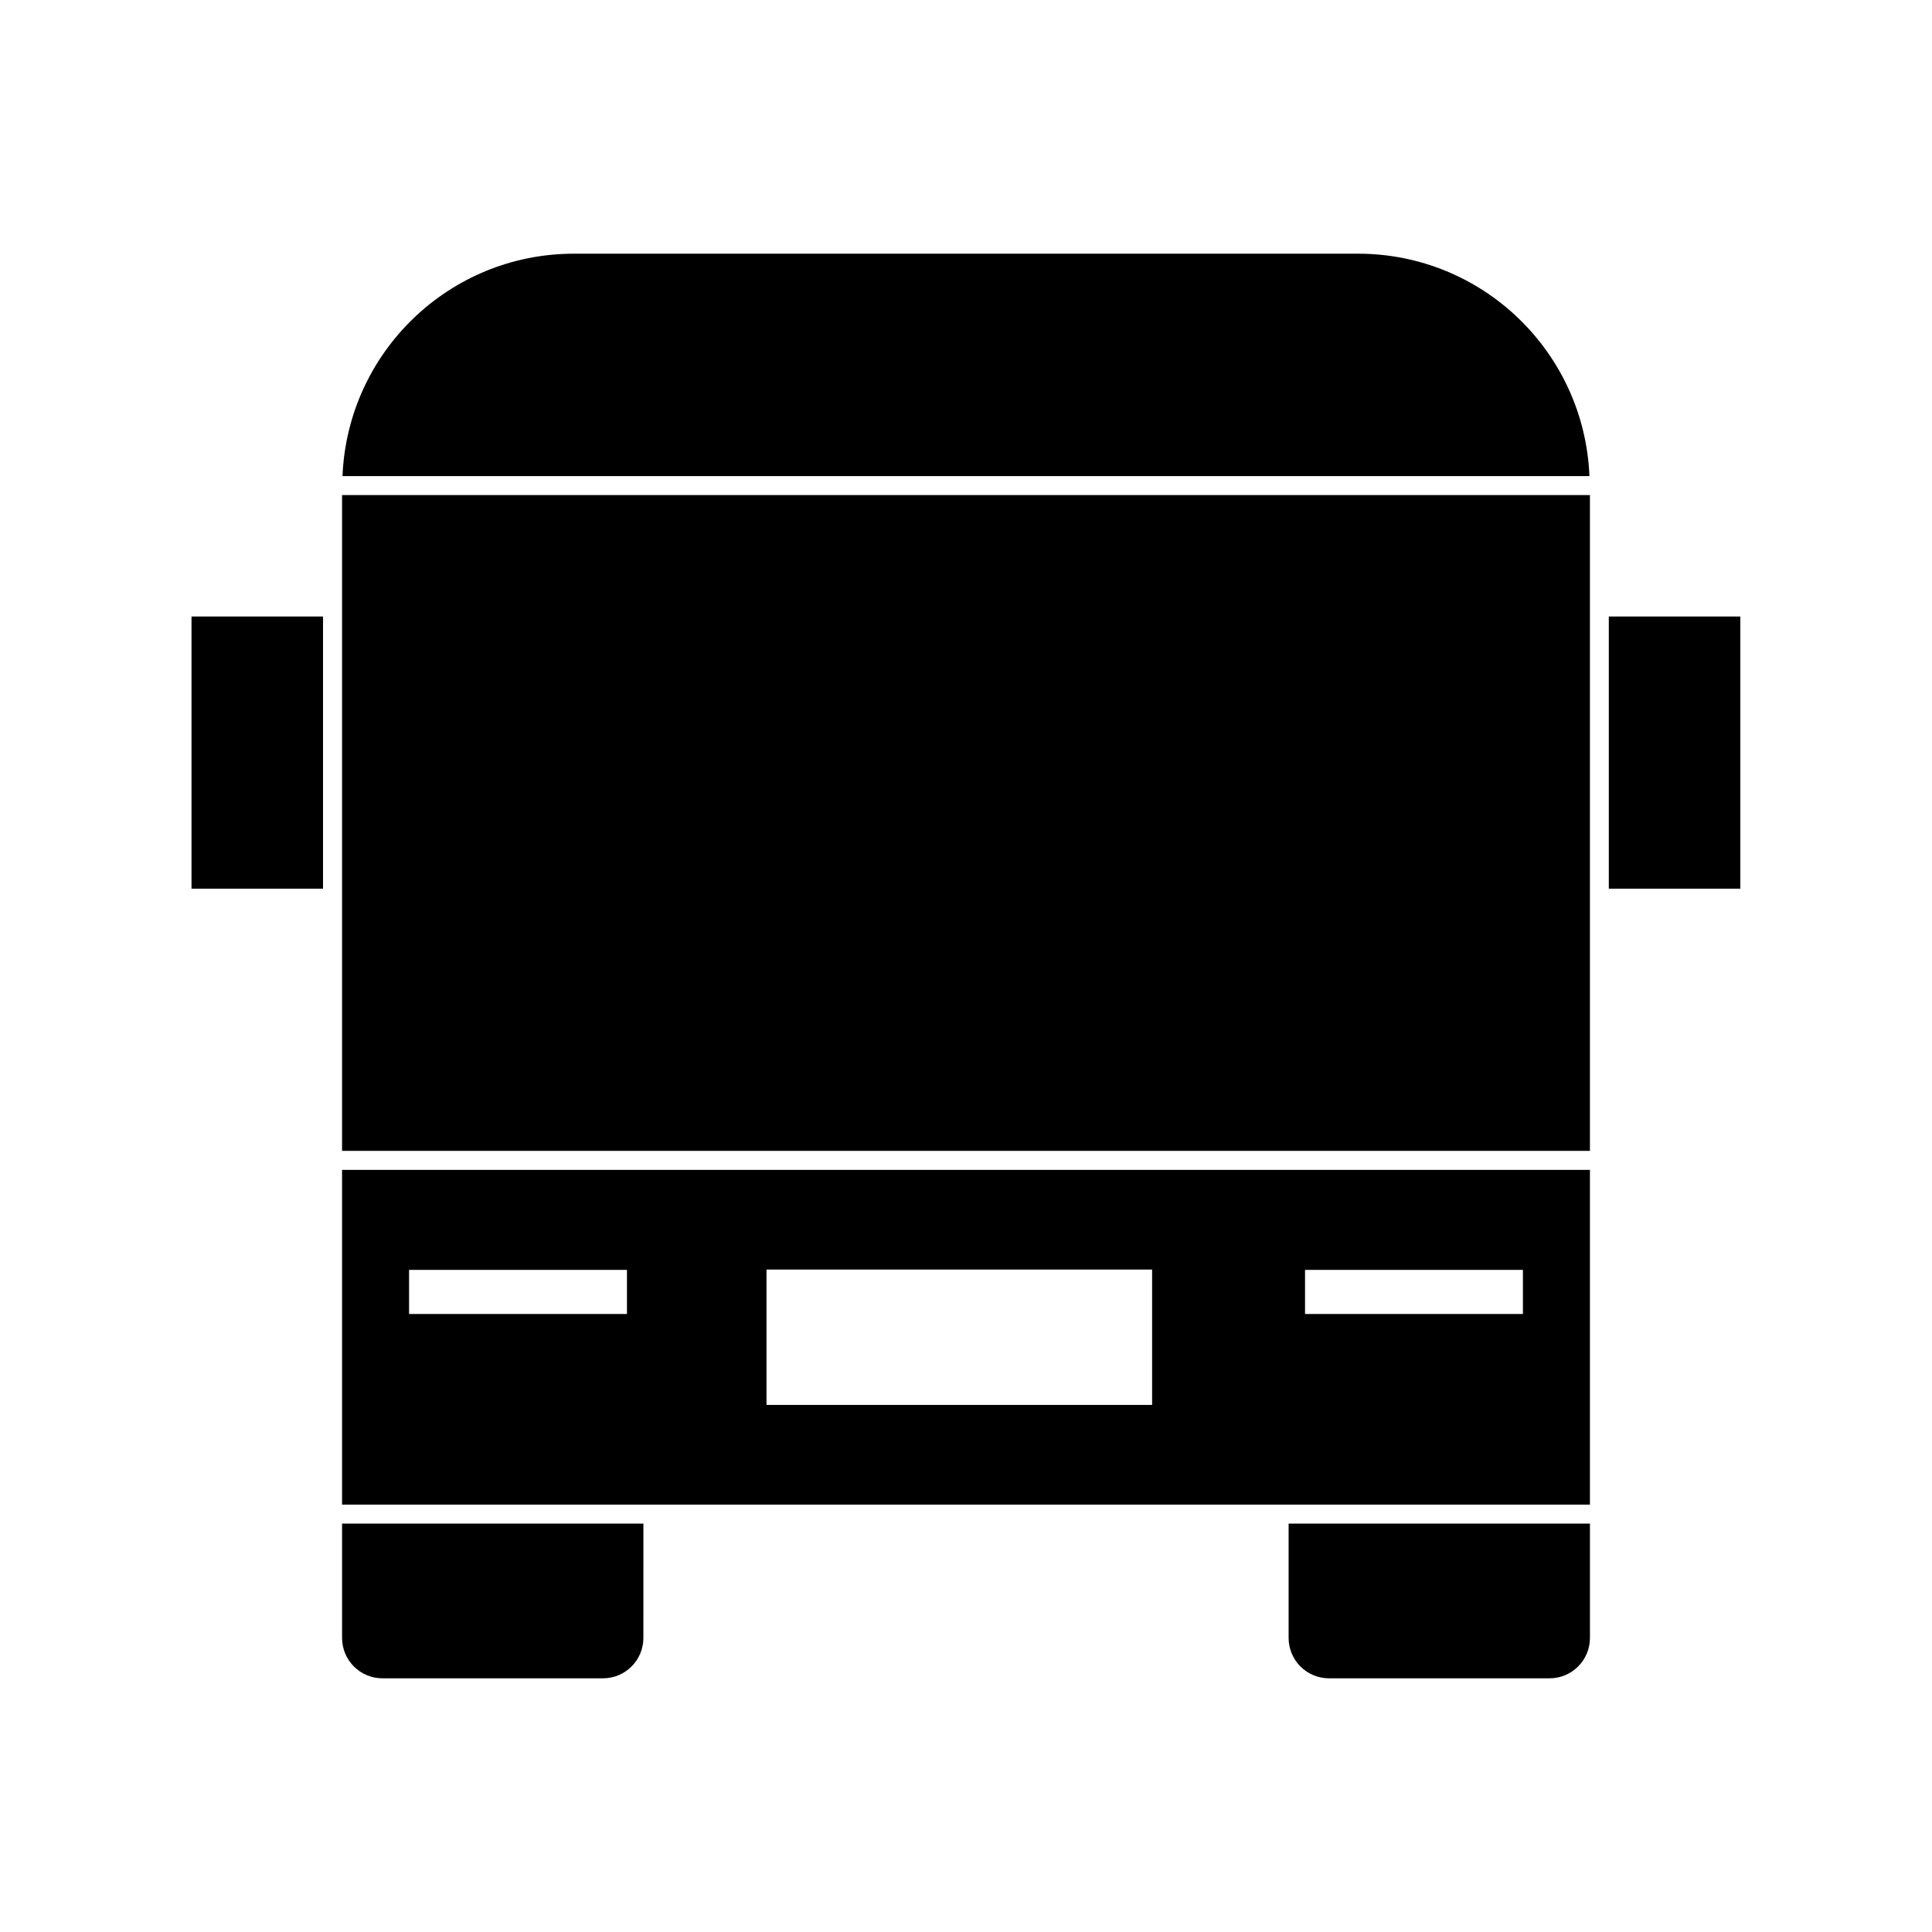
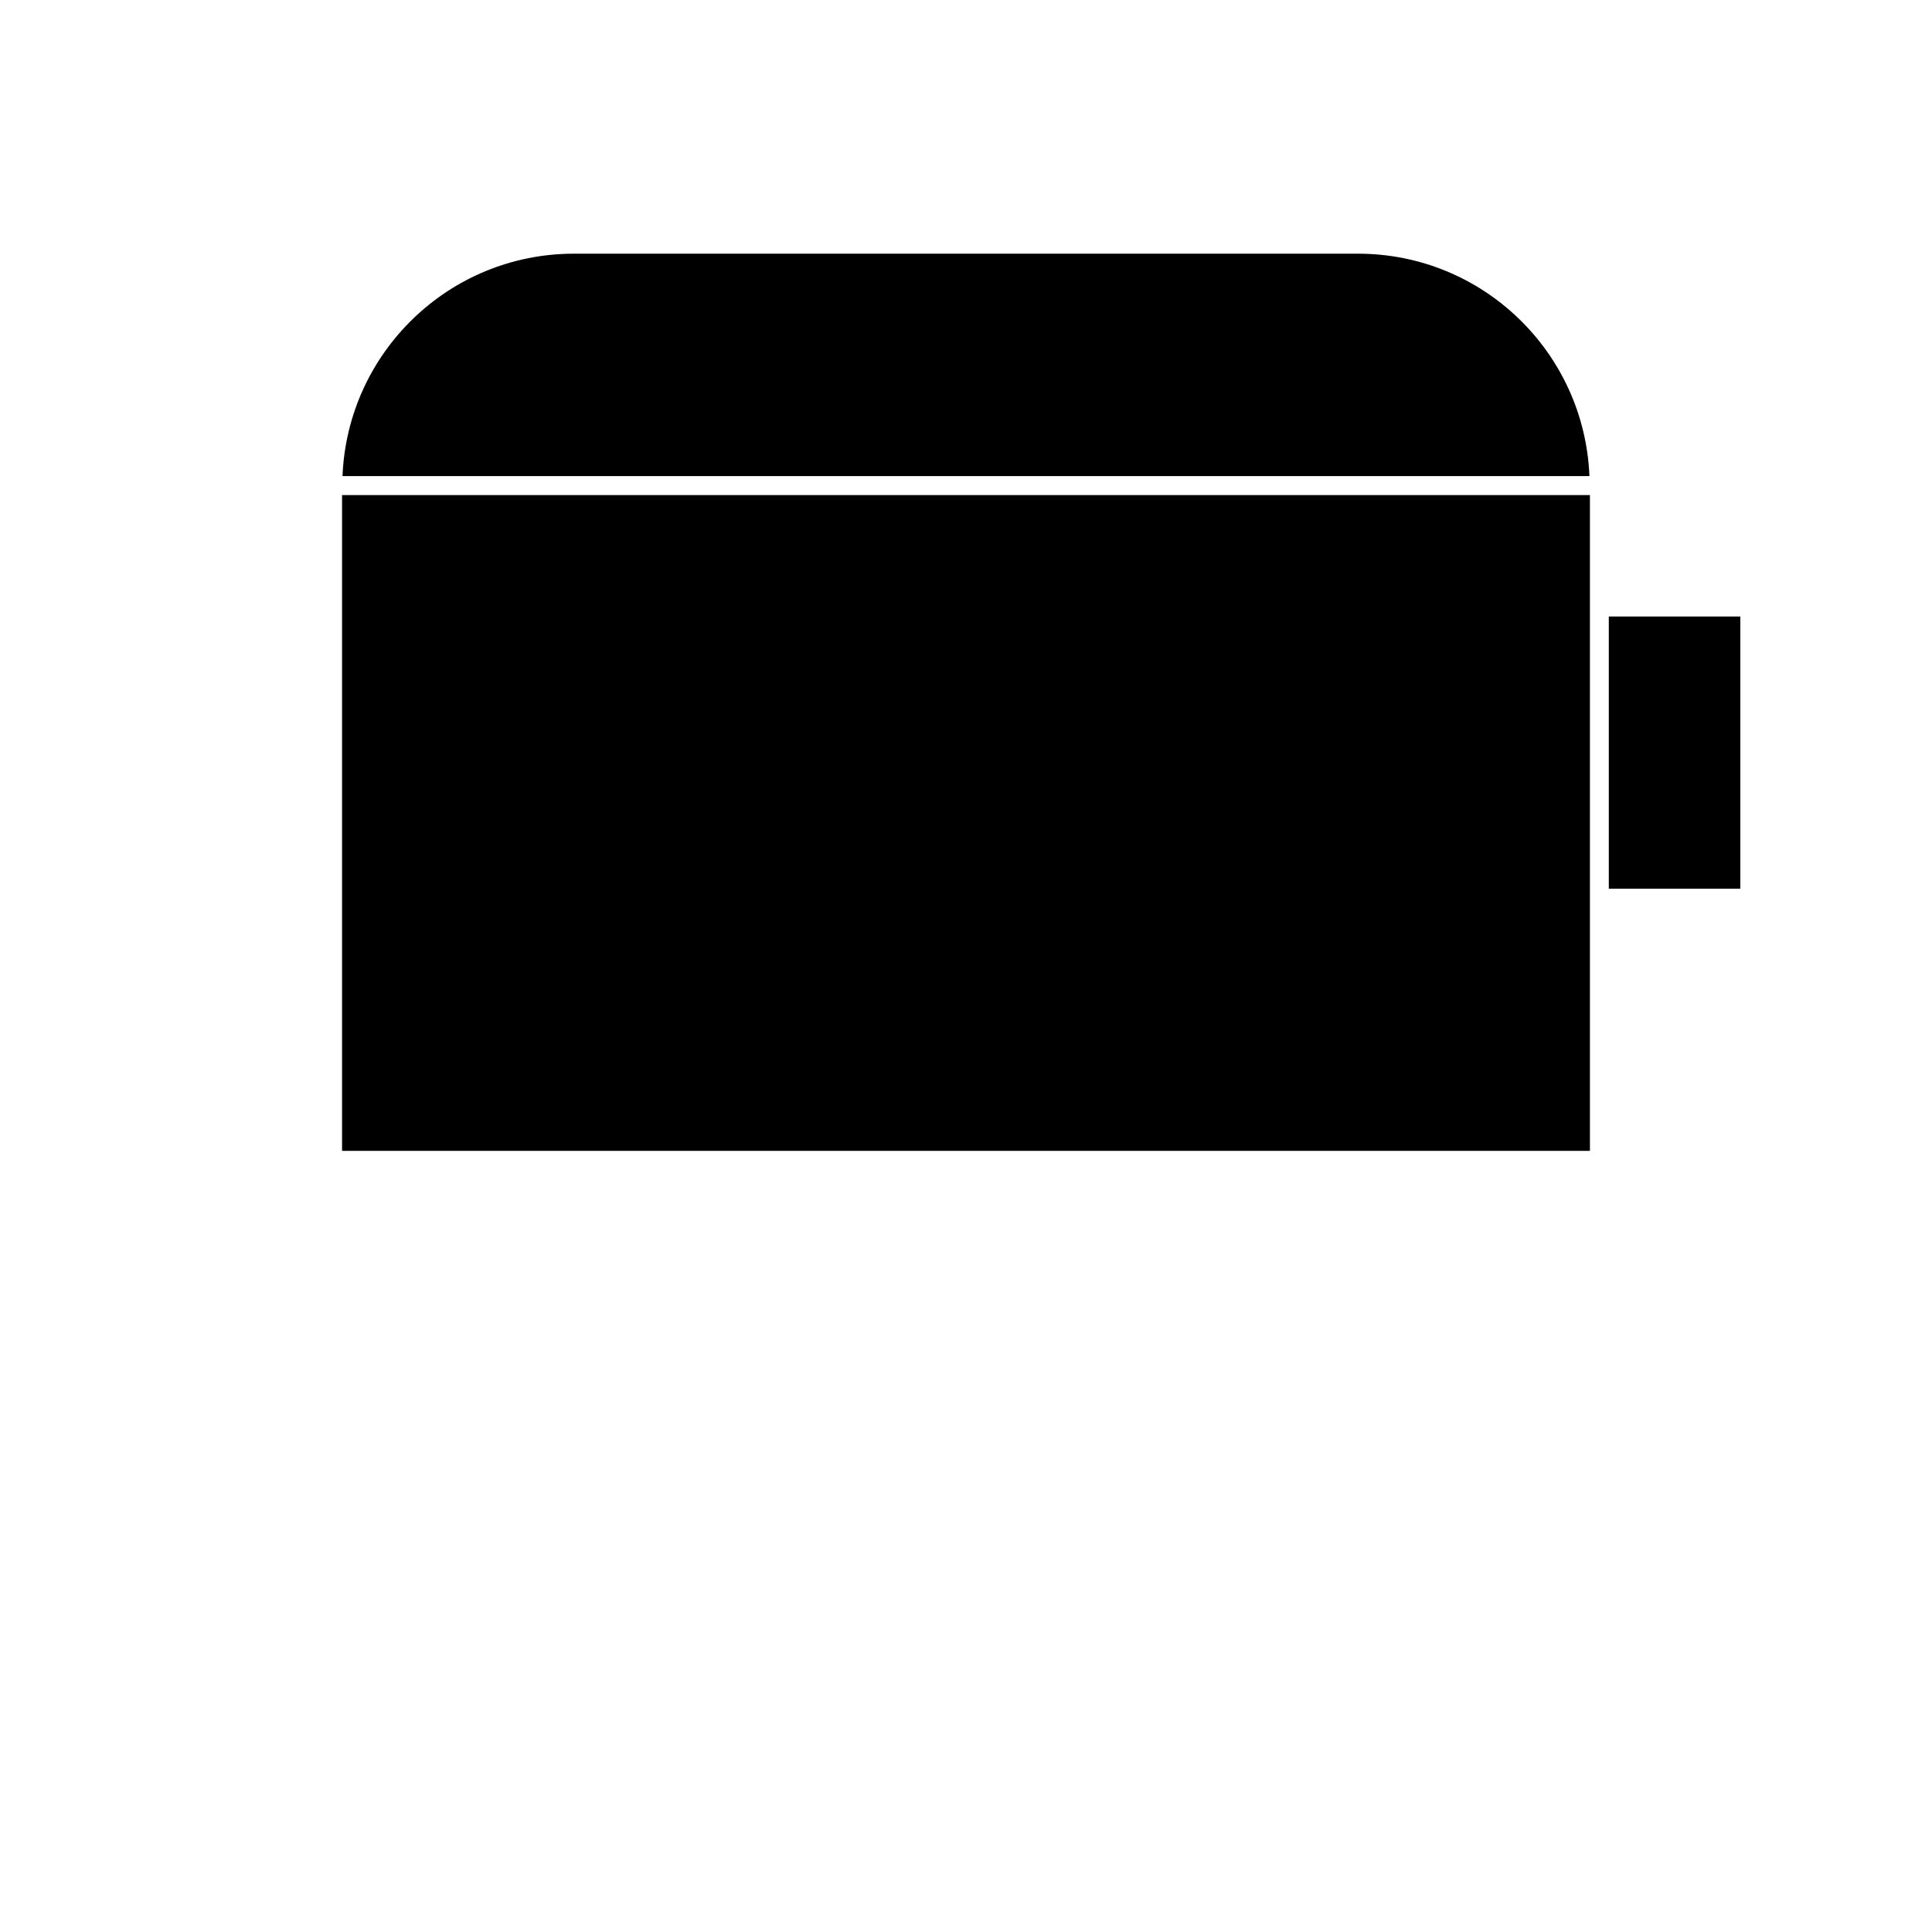
<svg xmlns="http://www.w3.org/2000/svg" fill="#000000" width="800px" height="800px" version="1.1" viewBox="144 144 512 512">
  <g>
    <path d="m503.89 211.23h-207.79c-33.094 0-60 26.168-61.332 58.934h330.45c-1.332-32.762-28.238-58.934-61.332-58.934z" />
    <path d="m234.65 448.99h330.7v-173.79h-330.7z" />
-     <path d="m234.65 454.03v88.707h330.7v-88.707zm75.5 38.191h-57.742v-11.691h57.742zm139.17-11.777v35.871h-102.19v-35.871zm98.27 11.777h-57.742v-11.691h57.742z" />
-     <path d="m303.8 588.77h-58.445c-5.91 0-10.703-4.793-10.703-10.707v-30.289h79.855l-0.004 30.289c0 5.914-4.793 10.707-10.703 10.707z" />
-     <path d="m554.65 588.77h-58.449c-5.91 0-10.703-4.793-10.703-10.707v-30.289h79.855v30.289c0 5.914-4.793 10.707-10.703 10.707z" />
    <path d="m570.35 307.38h34.852v72.129h-34.852z" />
-     <path d="m194.75 307.38h34.852v72.129h-34.852z" />
  </g>
</svg>